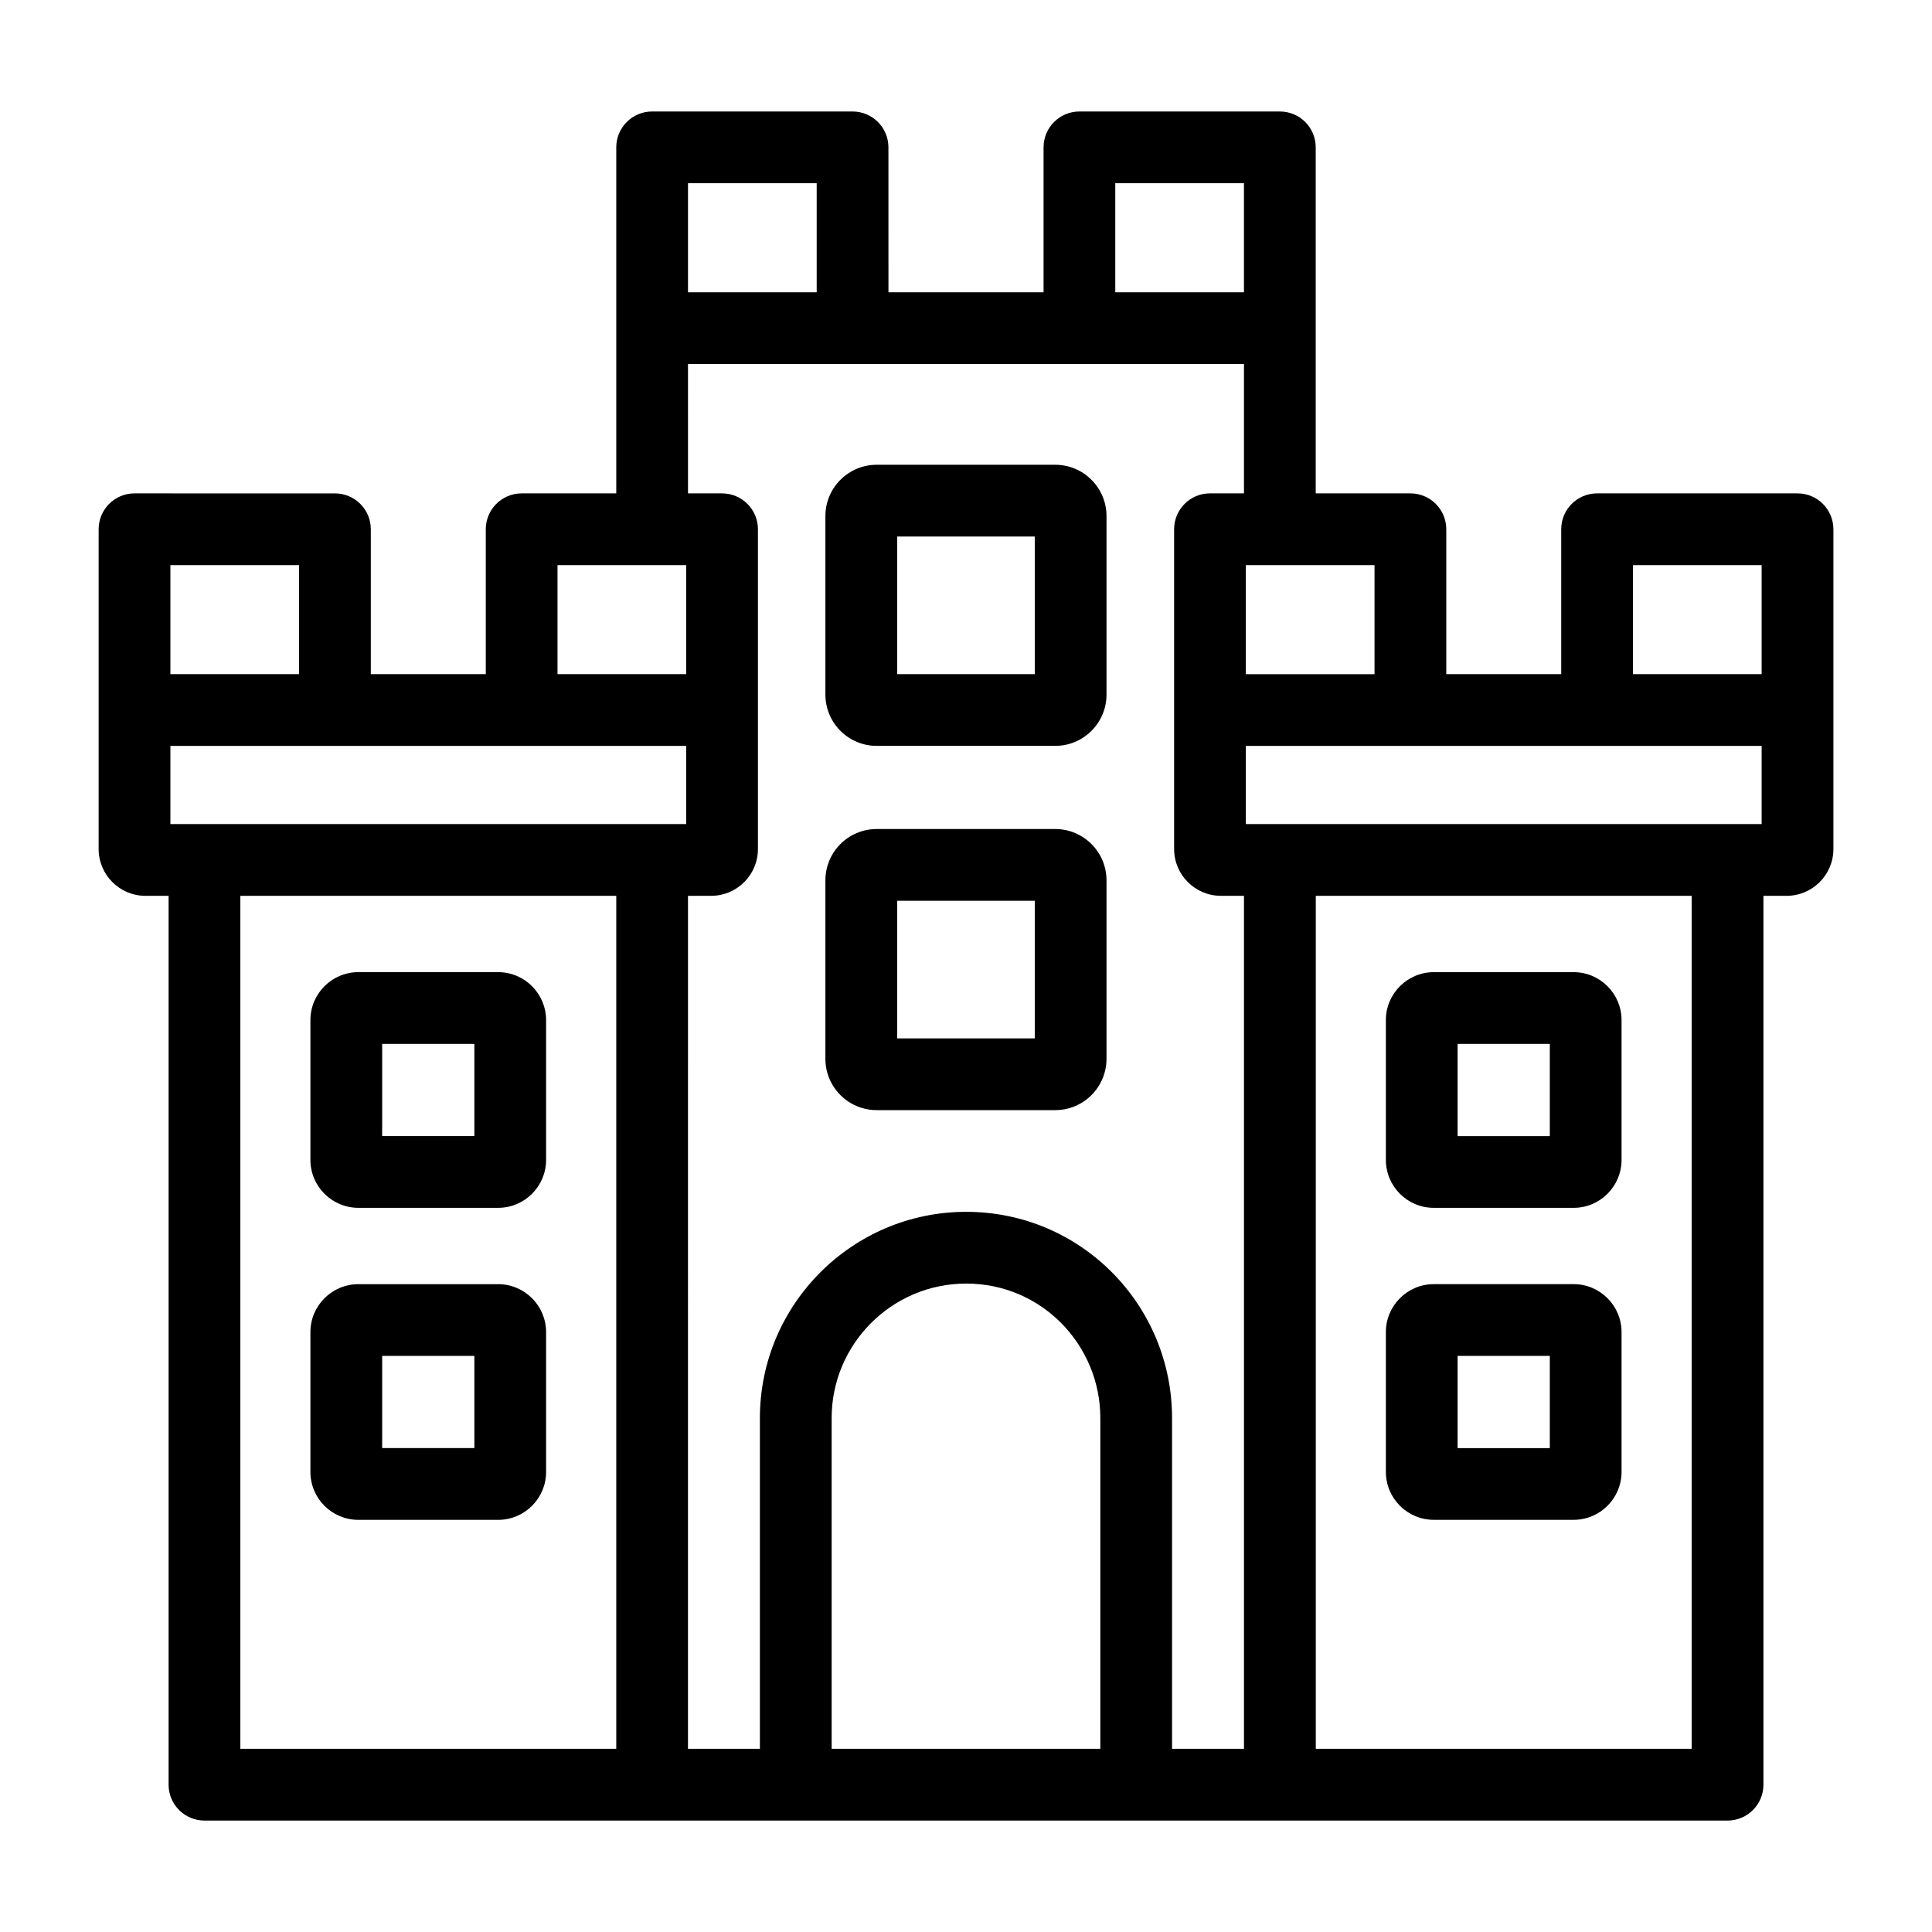
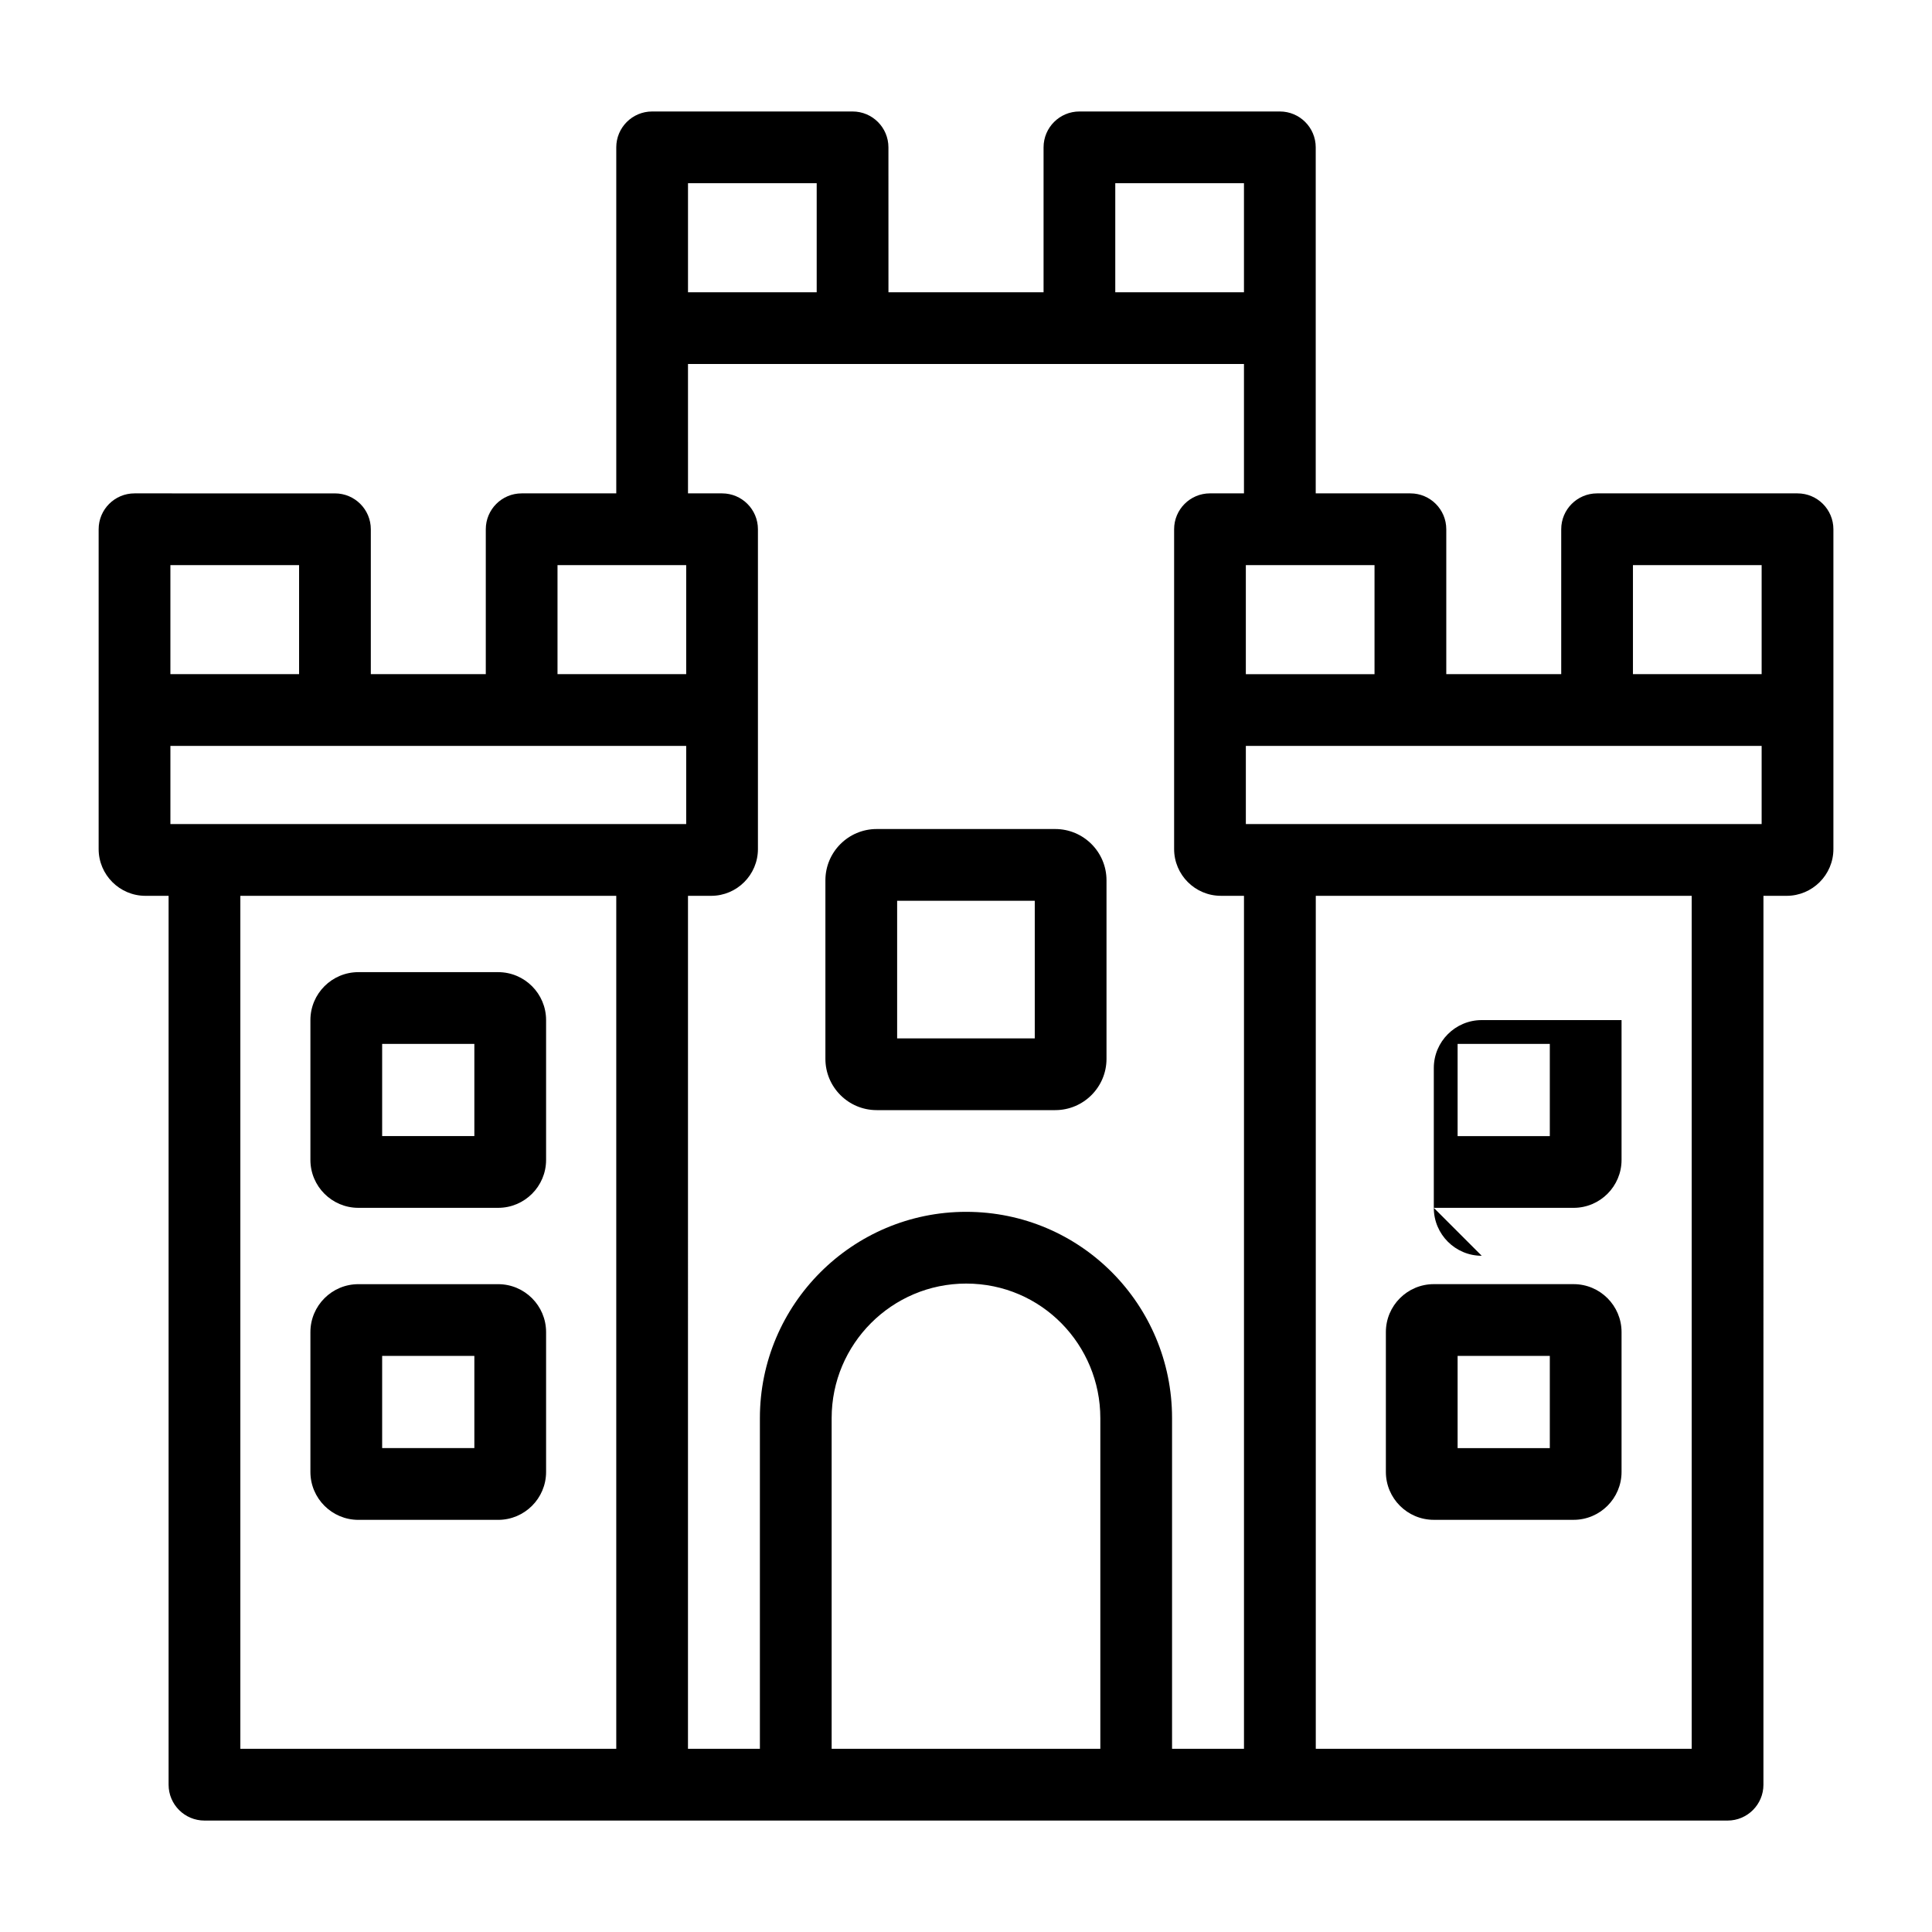
<svg xmlns="http://www.w3.org/2000/svg" fill="#000000" width="800px" height="800px" version="1.1" viewBox="144 144 512 512">
  <g>
    <path d="m620.36 274.75h-53.117c-5.25 0-9.504 4.258-9.504 9.504v38.402h-30.461v-38.402c0-5.25-4.258-9.504-9.504-9.504h-25.094v-91.703c0-5.25-4.258-9.504-9.504-9.504h-53.117c-5.25 0-9.504 4.258-9.504 9.504v38.402h-41.105l-0.008-38.402c0-5.25-4.258-9.504-9.504-9.504h-53.117c-5.25 0-9.504 4.258-9.504 9.504v91.703h-25.074c-5.25 0-9.504 4.258-9.504 9.504v38.402l-30.469 0.004v-38.402c0-5.25-4.258-9.504-9.504-9.504l-53.121-0.004c-5.25 0-9.504 4.258-9.504 9.504v84.75c0 6.836 5.566 12.398 12.402 12.398h6.137v235.56c0 5.25 4.258 9.504 9.504 9.504h403.64c5.25 0 9.504-4.258 9.504-9.504l0.004-235.56h6.137c6.836 0 12.402-5.559 12.402-12.398v-84.75c-0.004-5.25-4.258-9.504-9.508-9.504zm-43.613 19.012h34.105v28.898h-34.105zm34.105 68.629h-136.69v-20.719h136.69zm-102.59-39.73h-34.102v-28.898h34.102zm-68.703-130.11h34.105v28.898h-34.105zm-113.23 0h34.105v28.898h-34.105zm-0.48 169.84h-136.69v-20.719h136.69zm-34.102-68.629h34.102v28.898h-34.102zm-102.59 0h34.105v28.898h-34.105zm18.539 87.641h99.621v226.05h-99.621zm156.7 226.05v-87.645c0-19.656 15.988-35.648 35.648-35.648 20.047 0 35.555 16.309 35.555 35.648v87.645zm90.211 0v-87.645c0-30.008-24.16-54.66-54.566-54.66-30.137 0-54.66 24.52-54.66 54.66v87.645h-19.059l0.004-226.05h6.137c6.836 0 12.398-5.559 12.398-12.398v-84.75c0-5.25-4.258-9.504-9.504-9.504h-9.027l-0.004-34.289h147.34v34.285h-9.008c-5.25 0-9.504 4.258-9.504 9.504v84.75c0 6.836 5.559 12.398 12.398 12.398h6.117v226.05zm137.71 0h-99.621v-226.05h99.621z" />
-     <path d="m423.65 267.17h-47.324c-7.492 0-13.586 6.094-13.586 13.586v47.324c0 7.492 6.094 13.586 13.586 13.586h47.324c7.492 0 13.586-6.094 13.586-13.586v-47.324c0-7.488-6.094-13.586-13.586-13.586zm-5.426 55.488h-36.473v-36.473h36.473z" />
    <path d="m423.65 363.7h-47.324c-7.492 0-13.586 6.094-13.586 13.586v47.324c0 7.492 6.094 13.586 13.586 13.586h47.324c7.492 0 13.586-6.094 13.586-13.586v-47.324c0-7.492-6.094-13.586-13.586-13.586zm-5.426 55.484h-36.473v-36.473h36.473z" />
    <path d="m276.02 401.63h-37.055c-7.004 0-12.703 5.699-12.703 12.703v37.055c0 7.004 5.699 12.699 12.703 12.699h37.055c7.004 0 12.699-5.695 12.699-12.699v-37.055c0-7.004-5.695-12.703-12.699-12.703zm-6.312 43.445h-24.434v-24.434h24.434z" />
    <path d="m276.02 484.32h-37.055c-7.004 0-12.703 5.699-12.703 12.703v37.055c0 7.004 5.699 12.699 12.703 12.699h37.055c7.004 0 12.699-5.695 12.699-12.699v-37.055c0-7.004-5.695-12.703-12.699-12.703zm-6.312 43.441h-24.434v-24.434h24.434z" />
-     <path d="m523.97 464.09h37.055c7.004 0 12.703-5.695 12.703-12.699v-37.055c0-7.004-5.699-12.703-12.703-12.703h-37.055c-7.004 0-12.699 5.699-12.699 12.703v37.055c0 7.004 5.695 12.699 12.699 12.699zm6.312-43.445h24.434v24.434h-24.434z" />
+     <path d="m523.97 464.09h37.055c7.004 0 12.703-5.695 12.703-12.699v-37.055h-37.055c-7.004 0-12.699 5.699-12.699 12.703v37.055c0 7.004 5.695 12.699 12.699 12.699zm6.312-43.445h24.434v24.434h-24.434z" />
    <path d="m523.97 546.77h37.055c7.004 0 12.703-5.695 12.703-12.699v-37.055c0-7.004-5.699-12.703-12.703-12.703h-37.055c-7.004 0-12.699 5.699-12.699 12.703v37.055c0 7.004 5.695 12.699 12.699 12.699zm6.312-43.441h24.434v24.434h-24.434z" />
  </g>
</svg>